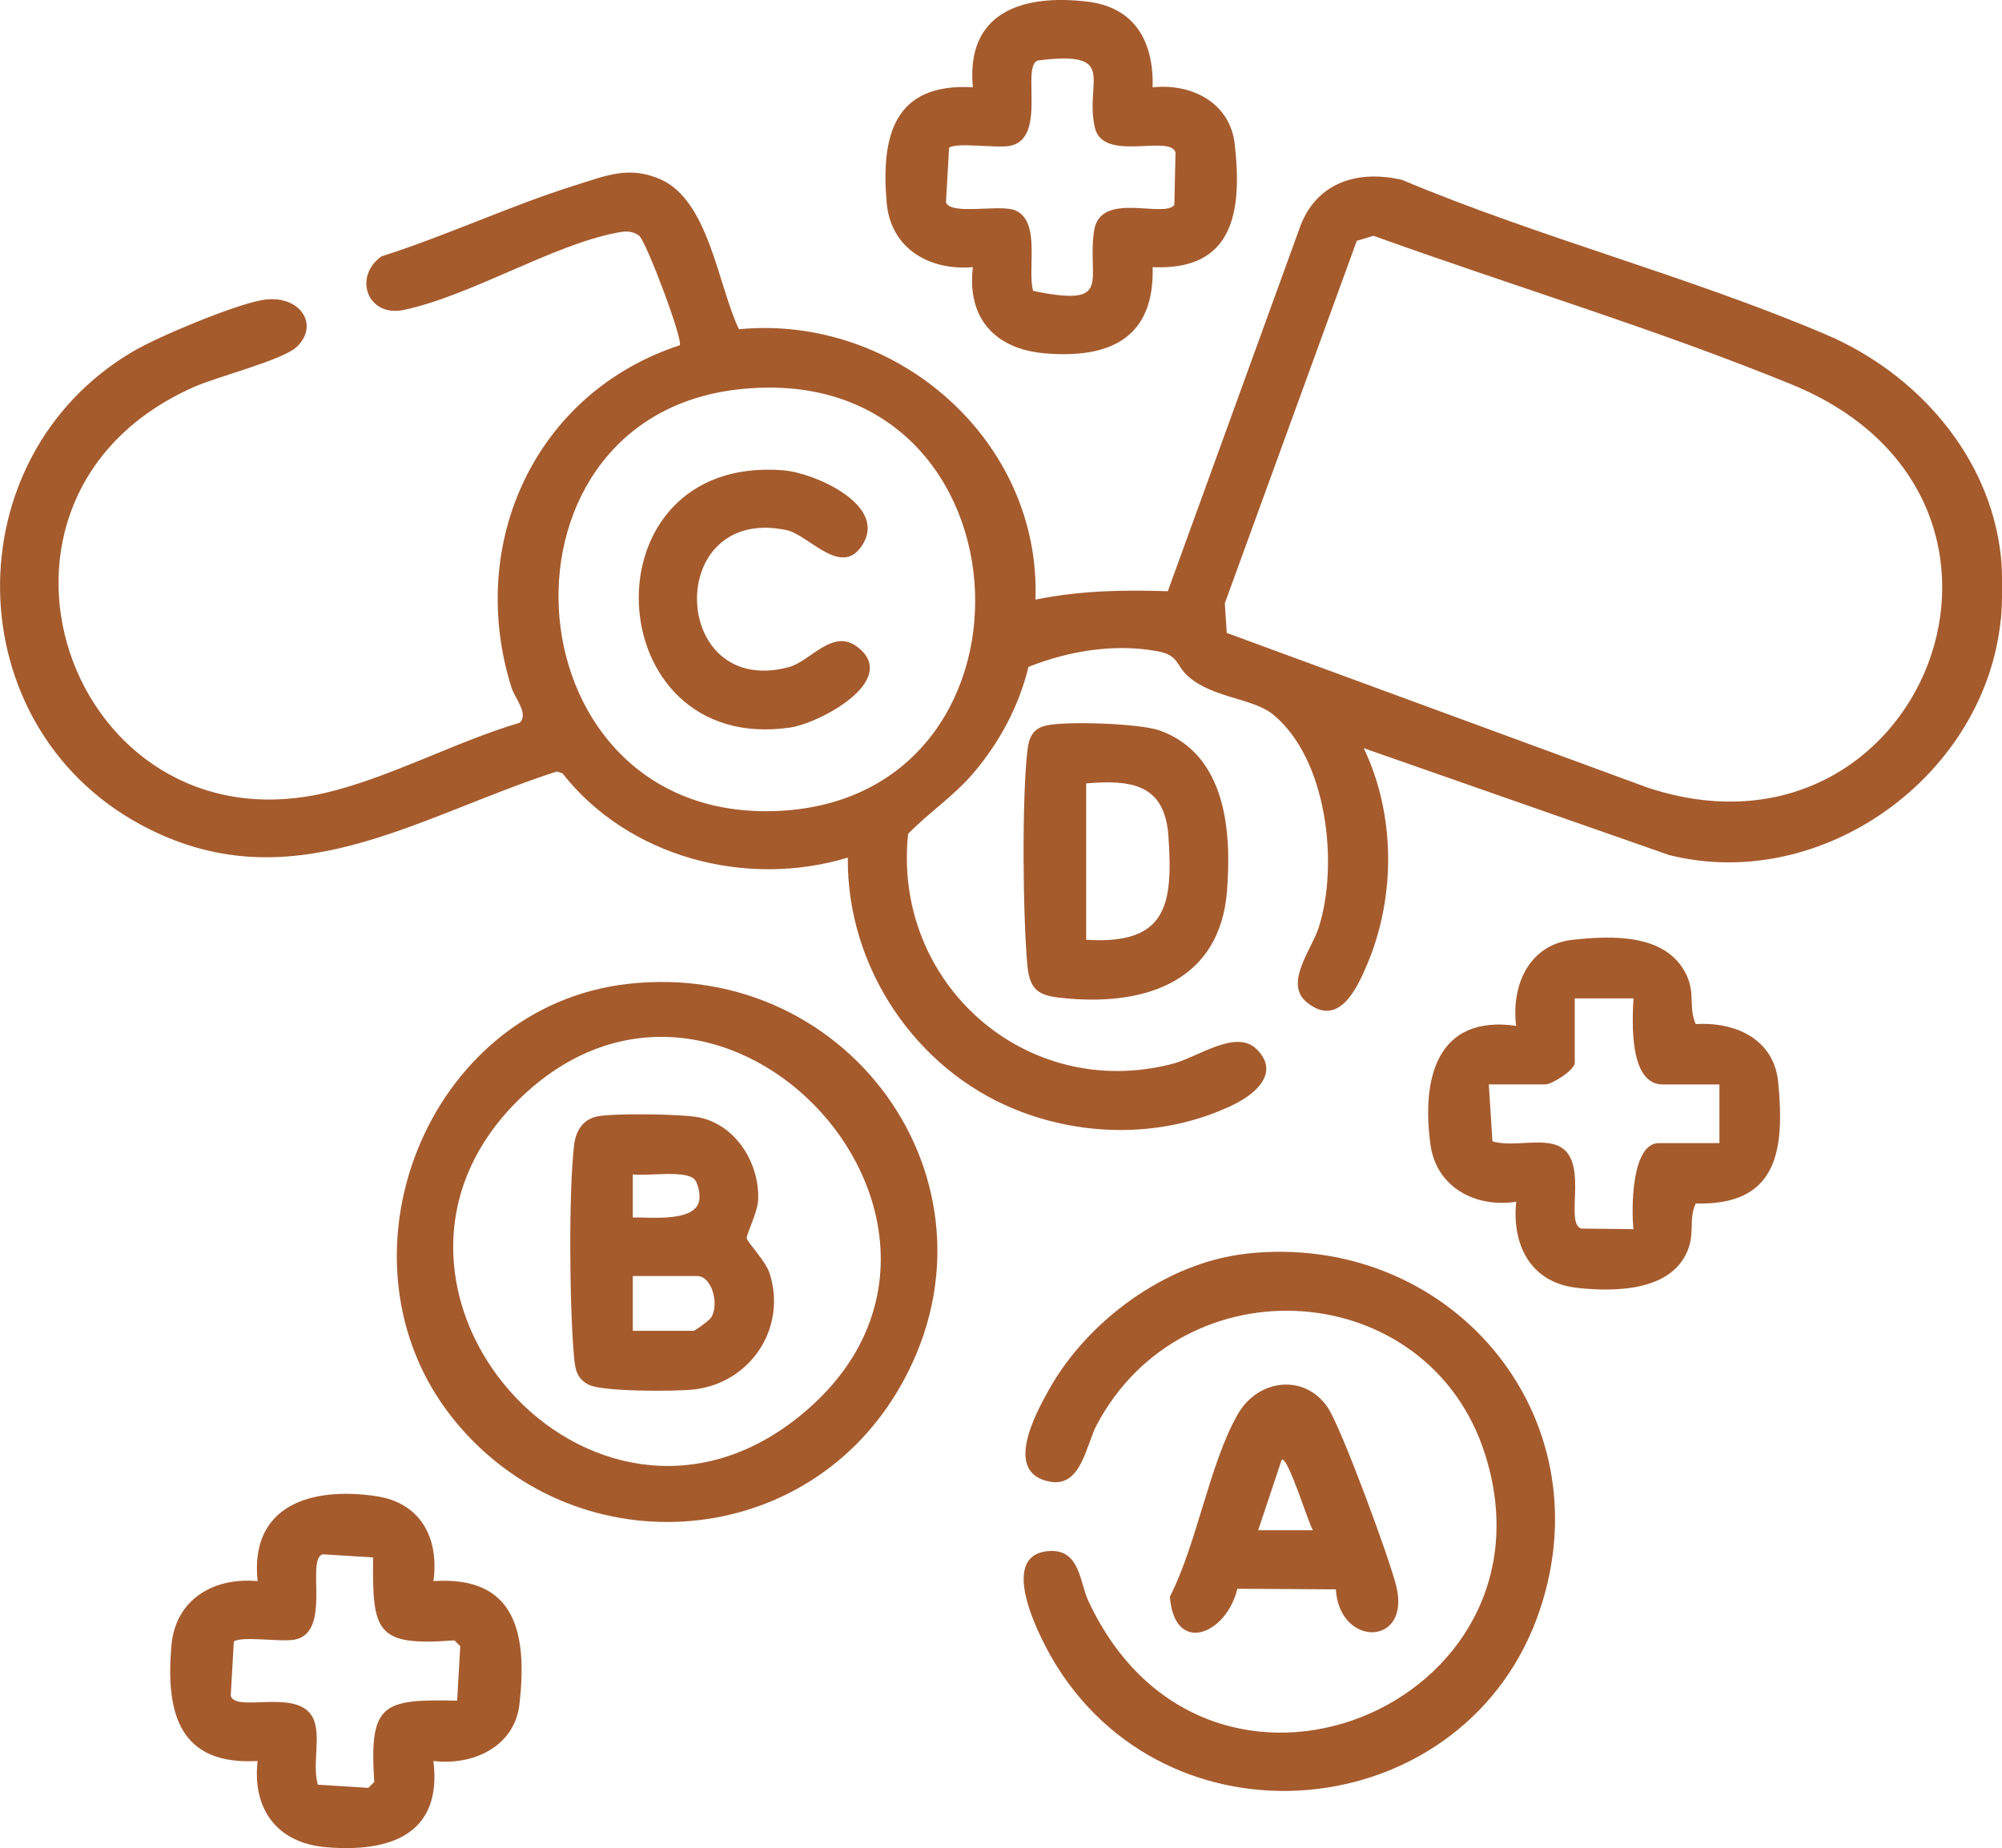
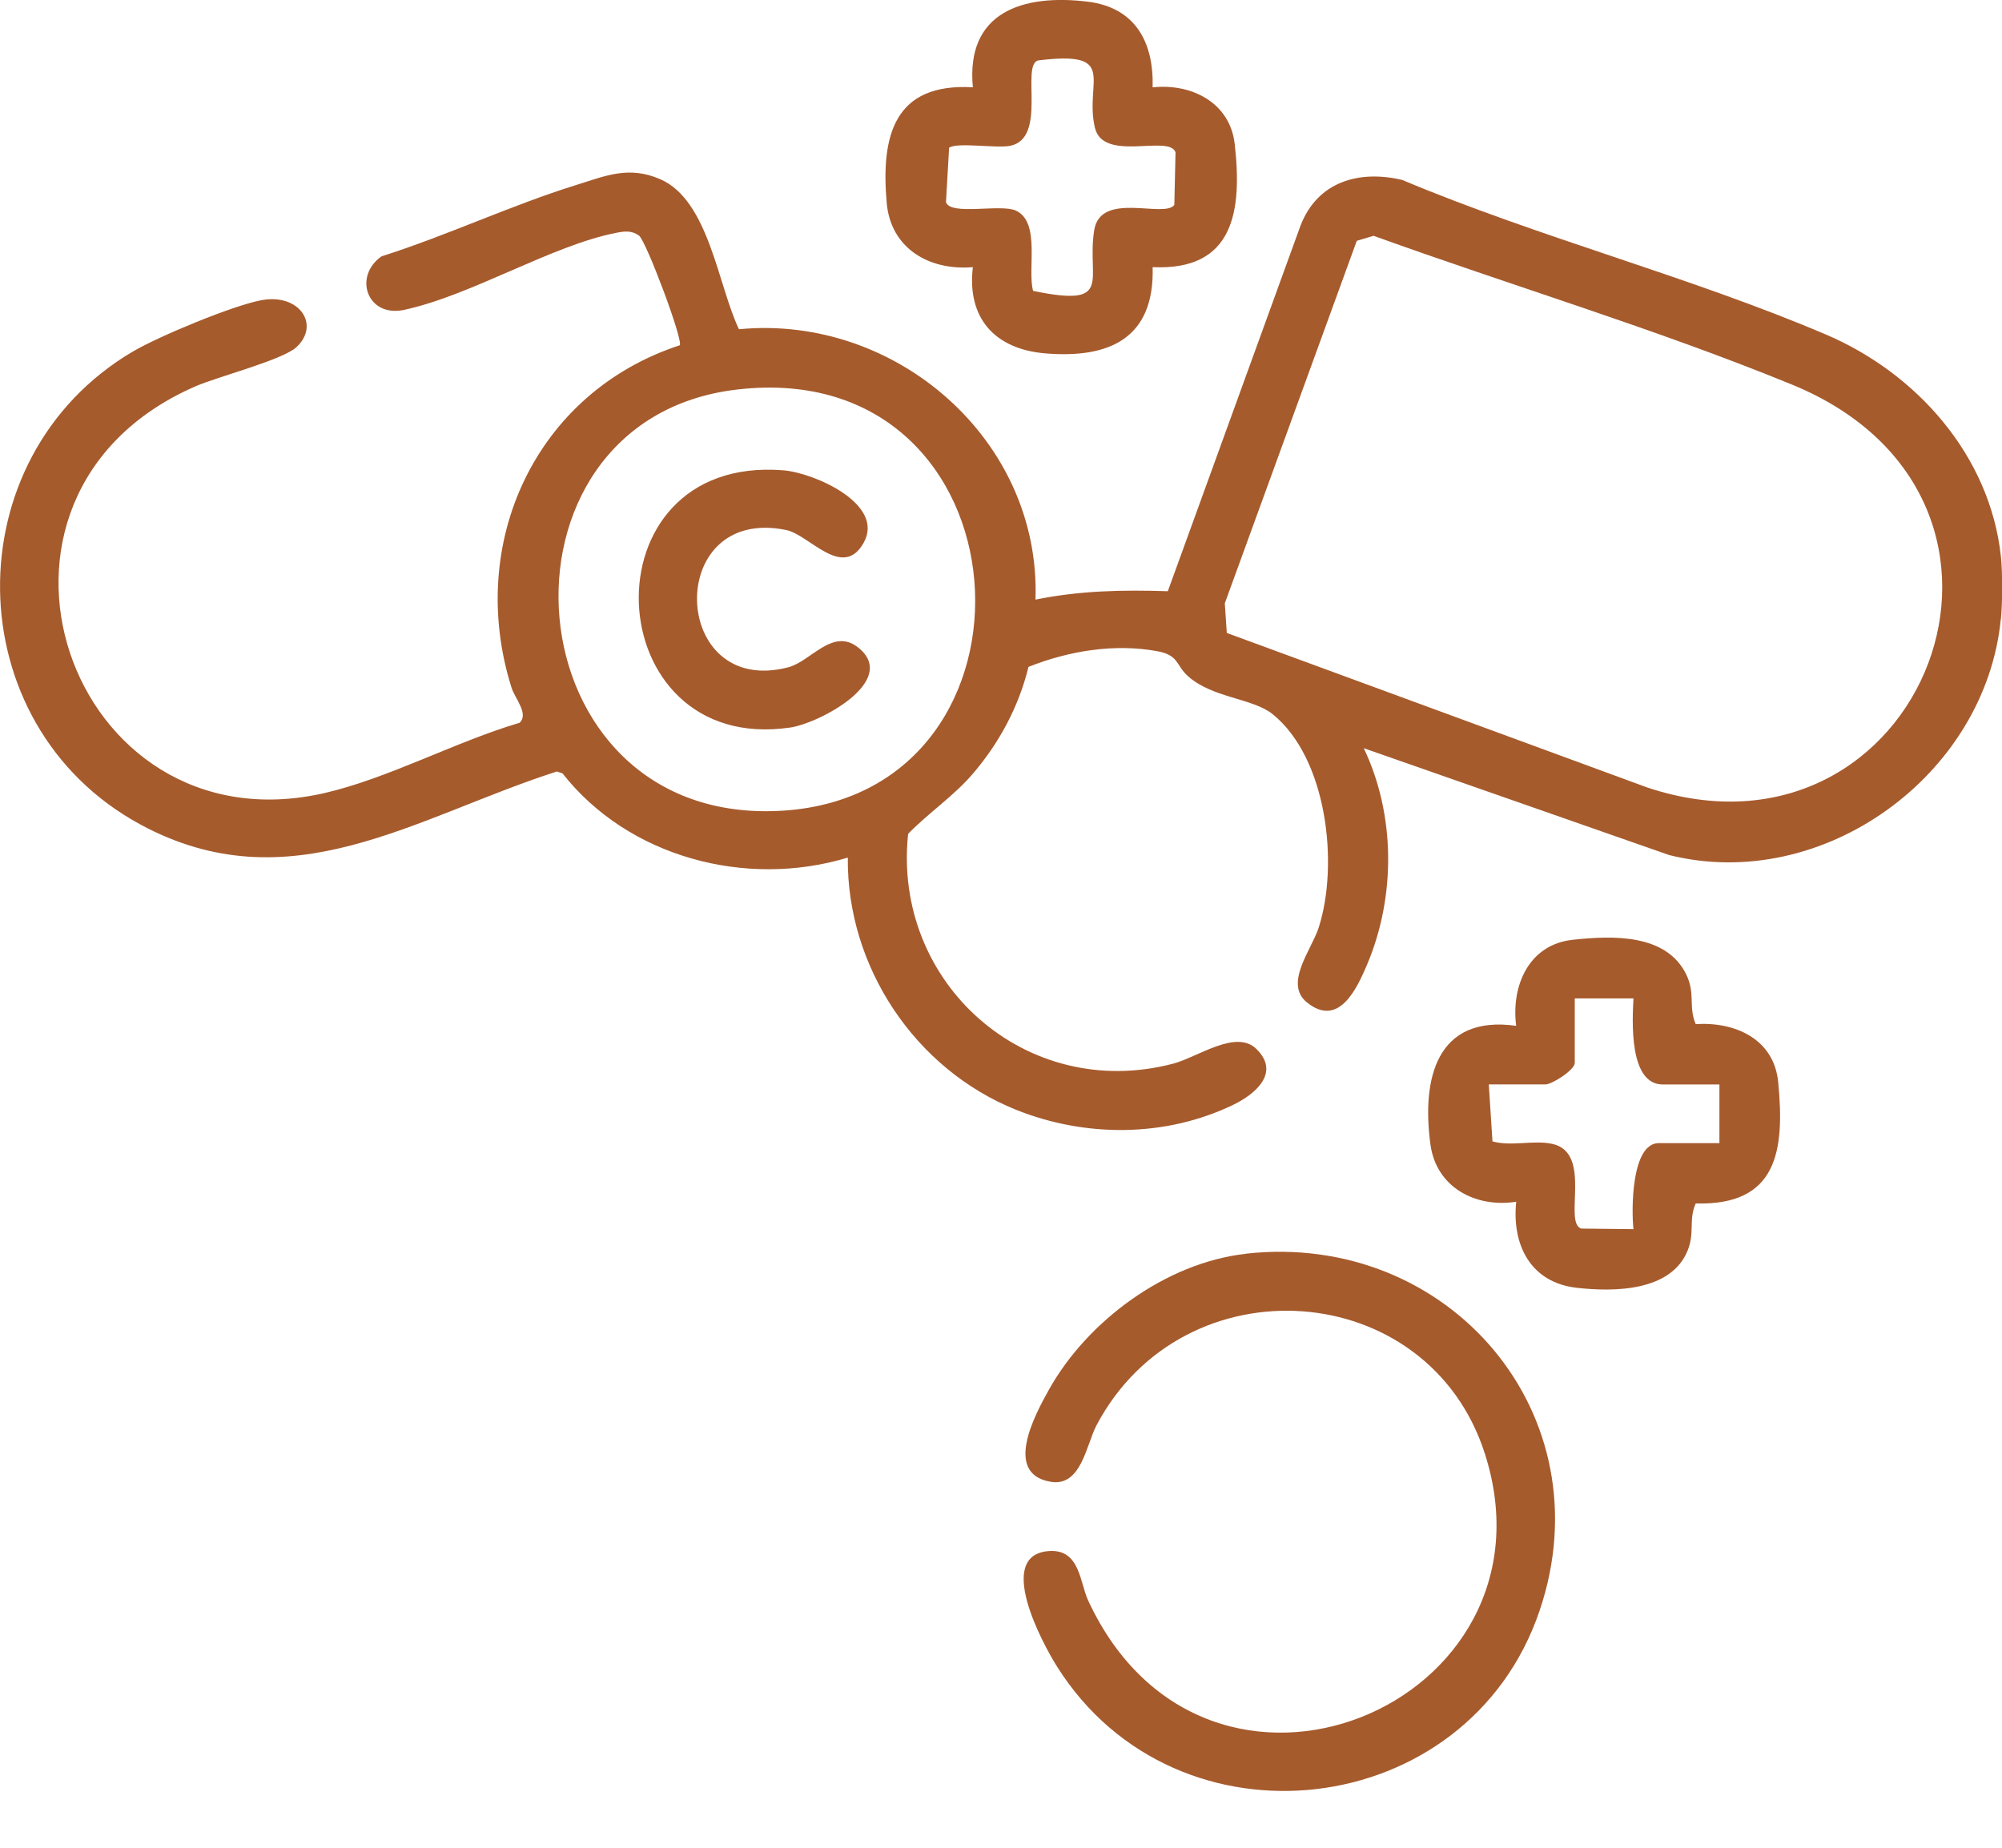
<svg xmlns="http://www.w3.org/2000/svg" data-name="Camada 2" id="Camada_2" viewBox="0 0 371.73 343.19">
  <defs>
    <style>
      .cls-1 {
        fill: #a65b2d;
      }
    </style>
  </defs>
  <g data-name="Camada 1" id="Camada_1-2">
    <g>
      <path class="cls-1" d="M371.51,114.97c-2.86,29.06-33.07,50.94-61.57,43.82l-56.72-19.85c5.91,12.37,5.96,27.57.62,40.19-1.91,4.51-5.29,11.79-11.17,7.02-4.32-3.5.85-9.76,2.17-13.85,3.79-11.71,1.61-31.49-8.54-39.68-3.69-2.98-11.24-2.99-15.77-7.1-2.19-1.99-1.63-3.84-5.59-4.58-7.98-1.48-16.5-.07-23.97,2.9-1.78,7.33-5.42,14.11-10.31,19.82-3.59,4.2-8.22,7.26-12.04,11.19-2.93,27.7,21.89,49.84,49.19,42.68,4.63-1.22,11.67-6.46,15.48-2.73,4.53,4.43-.26,8.4-4.25,10.34-12.59,6.11-27.55,6.11-40.4.94-18.76-7.54-31.42-26.58-31.22-46.82-18.88,5.72-40.73-.05-52.98-15.65l-1.05-.34c-26.36,8.48-49.66,24.83-77.34,9.83-34.16-18.52-34.81-68.13-1.38-87.82,4.81-2.83,18.52-8.53,23.85-9.53,7.07-1.33,11,4.56,6.53,8.71-2.58,2.4-14.67,5.49-18.82,7.31-46.48,20.34-23.49,86.33,23.95,75.52,11.84-2.7,24.5-9.59,36.3-13.07,1.76-1.64-.87-4.52-1.5-6.52-8.45-26.83,4.45-54.81,31.23-63.58.74-.8-6.26-19.44-7.56-20.37-1.36-.98-2.67-.82-4.24-.51-11.95,2.32-26.98,11.67-39.44,14.32-6.82,1.4-9.42-6.26-4.12-9.96,12.09-3.83,24.06-9.49,36.12-13.24,5.46-1.7,9.78-3.63,15.63-1.08,9.04,3.94,10.7,19.69,14.61,27.86,29.13-2.81,56.09,20.58,55.06,50.21,8.24-1.68,16.22-1.83,24.57-1.56l24.65-67.92c3.14-8.09,10.75-10.36,18.86-8.46,25.45,10.7,53.43,17.94,78.71,28.72,16.78,7.16,30.45,22.43,32.47,41.22.32,2.94.29,8.66,0,11.62ZM251.93,44.71l-24.51,67.33.37,5.5,78.02,28.68c51.09,17.07,79.16-53.42,26.88-74.82-25.31-10.36-52.01-18.35-77.65-27.61l-3.11.93ZM136.93,72.33c-48.21,5.55-42.74,81.53,8.5,78.21,51.15-3.31,46.31-84.53-8.5-78.21Z" />
-       <path class="cls-1" d="M116.61,182.71c42.02-4.74,71.96,38.71,50.1,75.54-18.05,30.4-60.58,32.66-82.58,5.21-23.48-29.31-5.13-76.51,32.48-80.75ZM95.98,204.55c-34.55,34.58,13.8,89.53,52.35,58.55,42.69-34.31-14.11-96.82-52.35-58.55Z" />
      <path class="cls-1" d="M231.28,232.82c37.72-4.24,66.92,29.8,54.6,66.26-13.28,39.3-67.38,45.63-89.58,10.46-2.81-4.45-11.66-20.94-1.4-21.51,5.64-.31,5.6,5.88,7.16,9.22,22.02,47.35,88.53,19.42,73.67-27.23-10.48-32.89-55.91-36.01-72.13-5.34-1.9,3.6-2.82,11.43-8.48,10.5-8.92-1.47-2.92-12.53-.34-17.14,7.15-12.78,21.74-23.54,36.5-25.2Z" />
      <path class="cls-1" d="M281.52,223.17c-7.51,1.17-14.81-2.65-15.91-10.59-1.67-12.17,1.07-24.17,15.91-22.08-.95-7.47,2.36-15.11,10.52-15.98,7.37-.79,17.39-1.18,21.09,6.5,1.69,3.52.35,5.97,1.73,9.16,7.34-.46,14.55,2.77,15.32,10.81,1.22,12.67-.12,22.92-15.32,22.5-1.34,2.96-.16,5.39-1.48,8.69-3.07,7.67-13.65,7.76-20.61,6.97-8.55-.96-12.08-7.94-11.24-15.98ZM303.29,185.41h-10.89v11.98c0,1.3-4.22,3.99-5.44,3.99h-10.52l.68,10.58c3.52.99,7.67-.31,11.14.47,7.51,1.68,1.95,14.61,5.34,15.72l9.7.11c-.39-3.49-.44-15.98,4.71-15.98h11.25v-10.89h-10.52c-6.3,0-5.66-11.77-5.44-15.98Z" />
-       <path class="cls-1" d="M80.48,293.62c15.48-1.05,17.44,10,15.97,22.87-.9,7.91-8.69,11.43-15.97,10.53,1.68,13.77-8.22,17.02-19.98,16.01-9.04-.78-13.68-7.05-12.67-16.01-14.6.85-17.1-8.97-16-21.45.76-8.6,7.87-12.7,16-11.95-1.48-14.15,10.01-17.54,21.94-15.79,8.33,1.22,11.8,7.75,10.71,15.79ZM59.9,288.63c-3.18,1.04,1.81,14.53-5.2,15.86-2.54.48-9.78-.71-11.28.34l-.58,10.11c1.11,3.38,14.03-2.18,15.71,5.34.78,3.48-.52,7.63.47,11.15l9.38.58,1.09-1.09c-.95-14.57,1.47-15.42,15.39-15.1l.58-10.11-1.09-1.09c-14.64,1.14-15.24-1.58-15.09-15.4l-9.38-.58Z" />
      <path class="cls-1" d="M214.02,16.22c7.16-.77,14.36,2.78,15.24,10.52,1.41,12.43-.12,23.58-15.24,22.87.37,13.21-8.02,17.02-19.98,16.01-9.32-.79-14.53-6.55-13.4-16.01-8.04.69-15.25-3.42-16-11.95-1.1-12.48,1.4-22.3,16-21.45-1.34-14.03,9.34-17.36,21.33-15.9,8.81,1.08,12.28,7.5,12.05,15.9ZM192.71,11.23c-3.18,1.04,1.81,14.53-5.2,15.86-2.54.48-9.78-.71-11.28.34l-.58,10.11c.84,2.56,10.09.28,12.95,1.56,4.69,2.12,2.1,10.94,3.23,14.92,15.14,3.13,9.88-2.01,11.34-11.26,1.16-7.38,13.08-2.13,14.88-4.72l.22-9.75c-1.11-3.39-13.47,1.96-14.98-4.61-1.98-8.62,4.59-14.34-10.58-12.45Z" />
-       <path class="cls-1" d="M194.22,134.74c3.79-.87,17.55-.41,21.23.95,12.19,4.51,13.26,18.58,12.38,29.78-1.3,16.49-14.68,21.24-29.44,19.97-4.89-.42-7.15-.89-7.63-6.16-.84-9.27-1.04-30.94.02-39.99.27-2.32.99-3.99,3.43-4.55ZM201.68,174.52c14.99.95,16.16-6.46,15.27-19.27-.67-9.62-6.84-10.48-15.27-9.77v29.05Z" />
-       <path class="cls-1" d="M248.05,295.15l-18.3-.11c-2.02,8.51-11.69,12.41-12.53,1.47,5.02-9.78,7.37-24.76,12.62-33.9,3.8-6.6,12.47-7.55,16.72-1.19,2.55,3.82,11.4,27.91,12.68,33.05,2.83,11.33-10.56,11.49-11.2.68ZM243.78,284.17c-.72-.93-4.68-13.94-5.8-13.07l-4.36,13.07h10.16Z" />
      <path class="cls-1" d="M159.38,120.27c7.63,6.15-7.23,14.05-12.68,14.84-35.9,5.23-38.56-50.79-1.24-47.77,5.71.46,18.98,6.28,14.88,13.5-3.9,6.87-10.08-1.54-14.35-2.41-22.71-4.67-21.6,31.25.4,25.48,4.19-1.1,8.25-7.46,12.98-3.64Z" />
-       <path class="cls-1" d="M110.76,207.35c2.99-.67,16-.49,19.12.17,6.83,1.45,11.18,8.56,10.89,15.3-.1,2.37-2.24,6.48-2.11,7.15.16.81,3.54,4.2,4.28,6.6,3.18,10.27-3.76,20.34-14.19,21.47-3.44.37-16.88.43-19.44-.89-2.29-1.18-2.52-2.94-2.73-5.26-.83-9.14-1.02-30.34.02-39.26.29-2.5,1.56-4.69,4.16-5.28ZM128.94,218.99c-1.74-1.75-8.84-.54-11.44-.9v8c3.11-.09,11.79.98,12.36-3.31.13-.99-.22-3.09-.92-3.78ZM117.5,247.14h11.25c.33,0,3.01-1.99,3.31-2.49,1.54-2.54.08-7.68-2.59-7.68h-11.97v10.17Z" />
    </g>
  </g>
</svg>